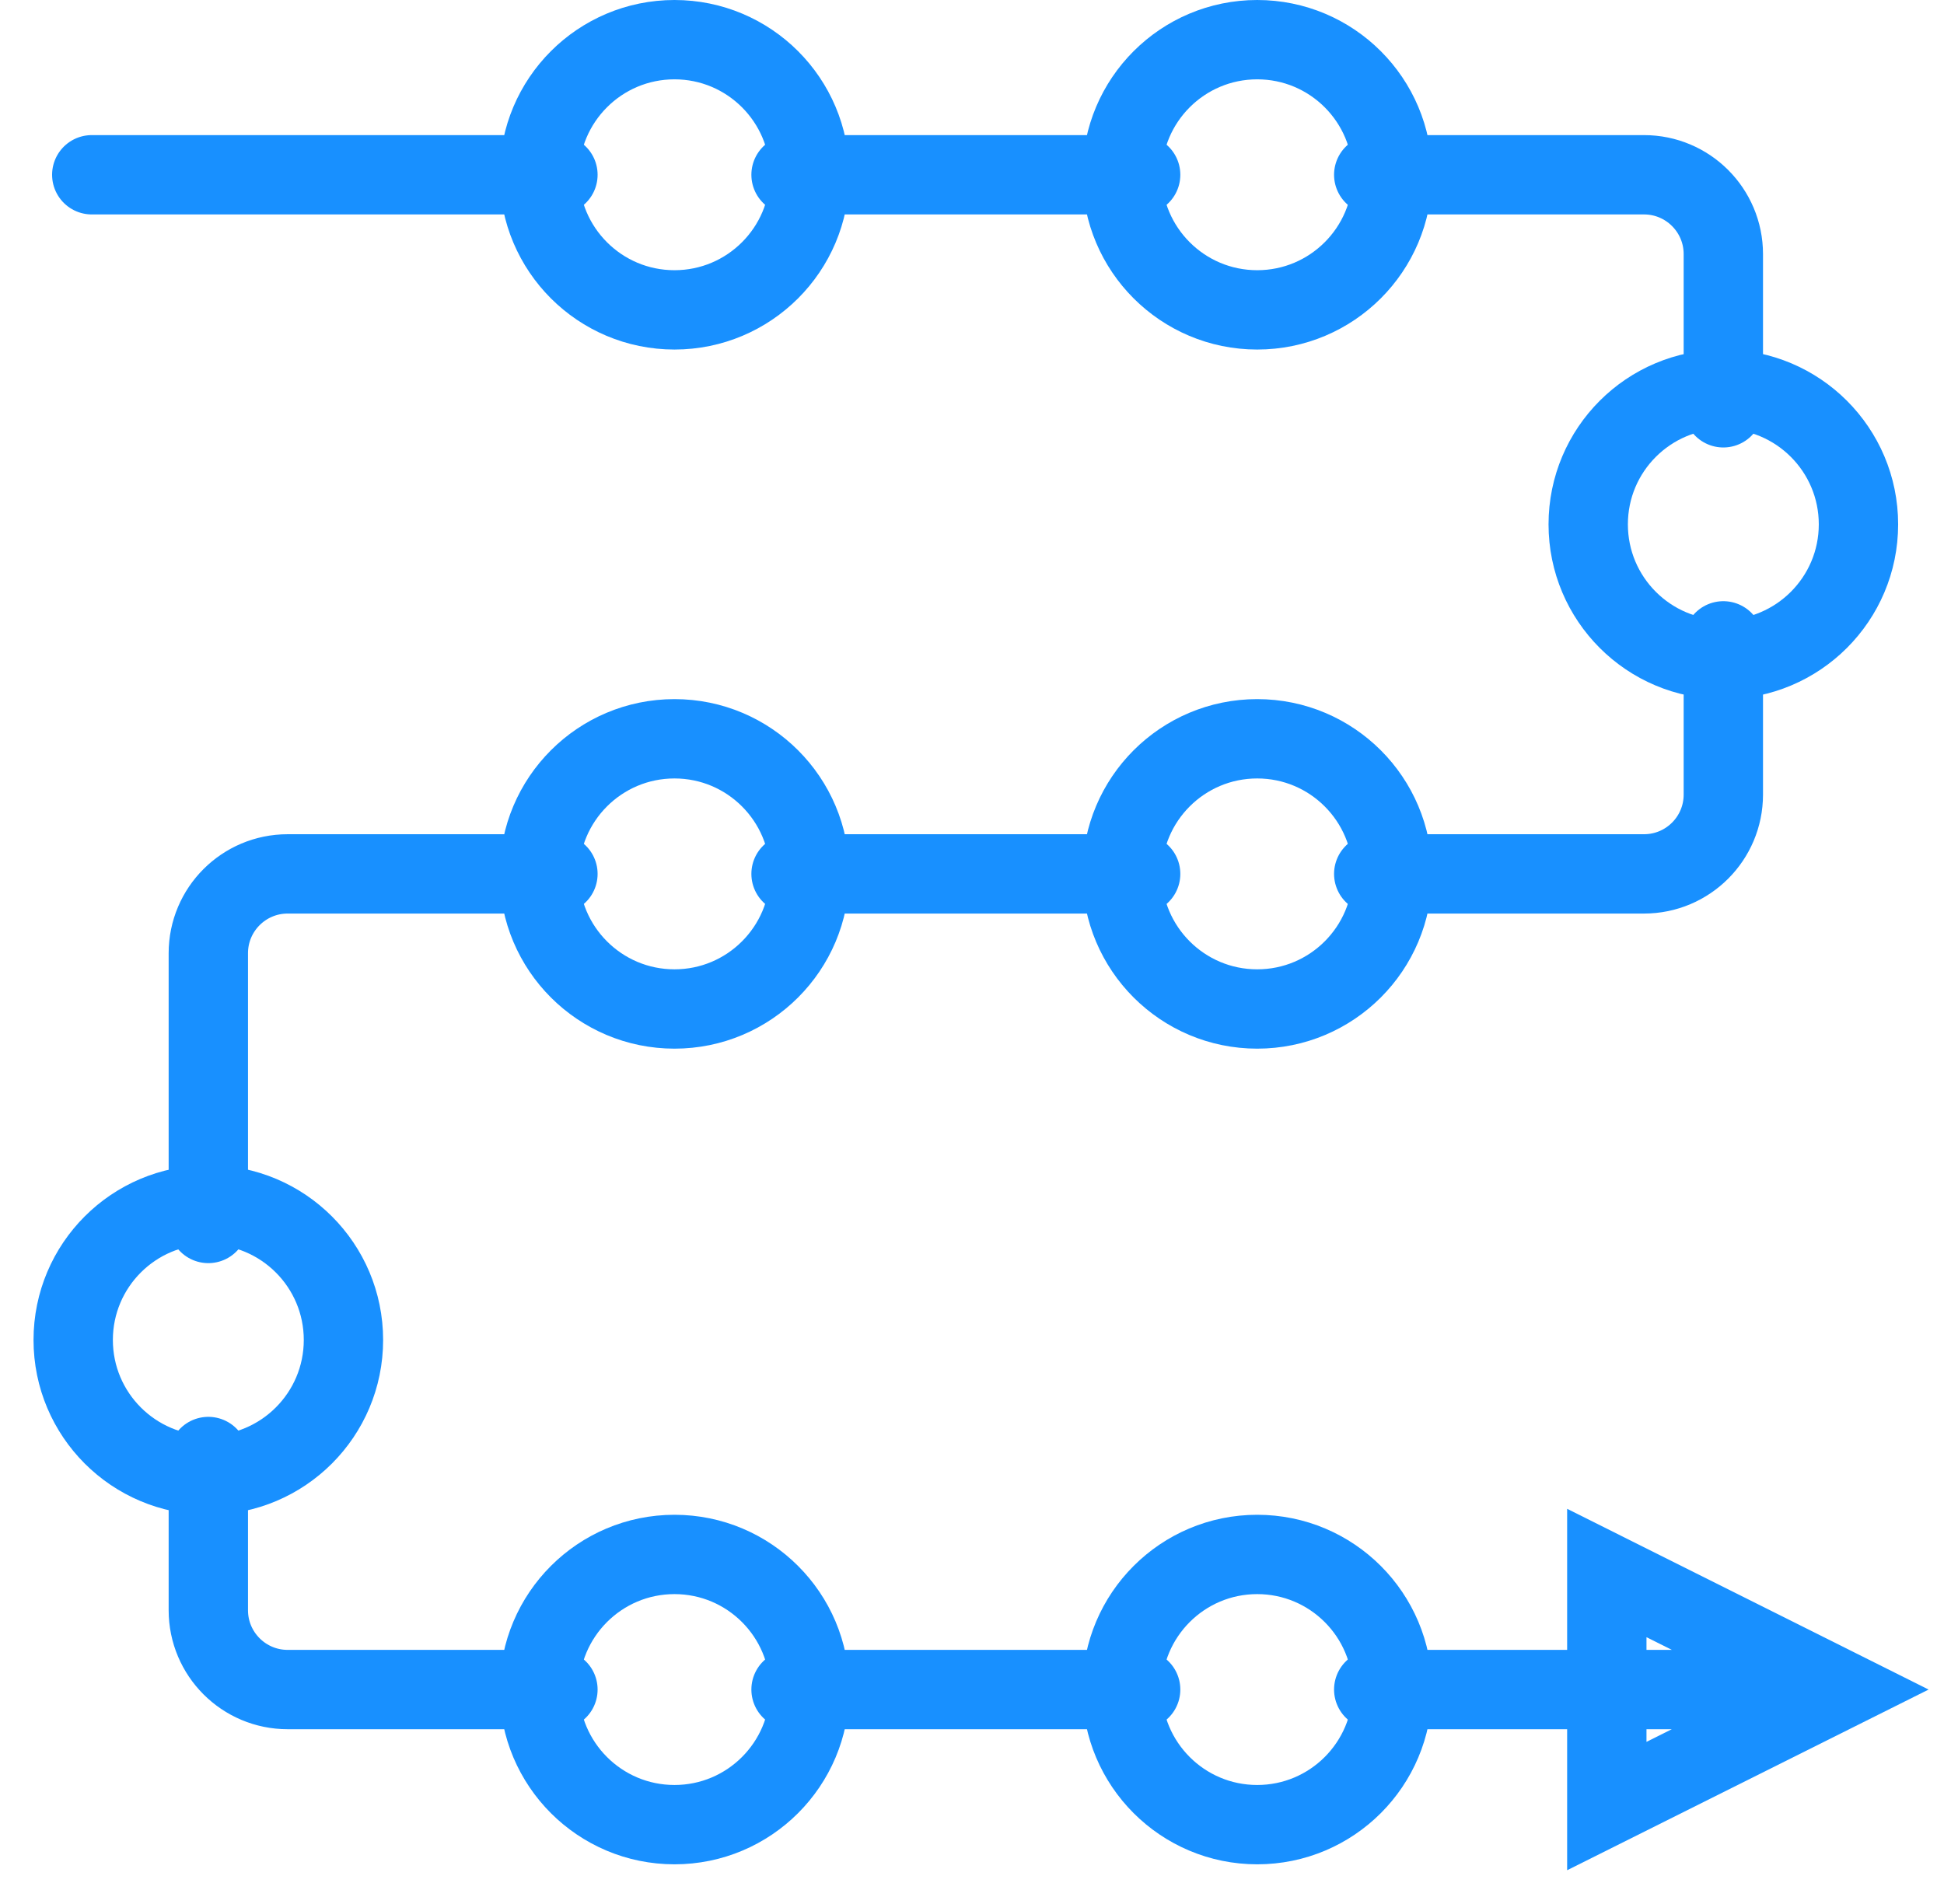
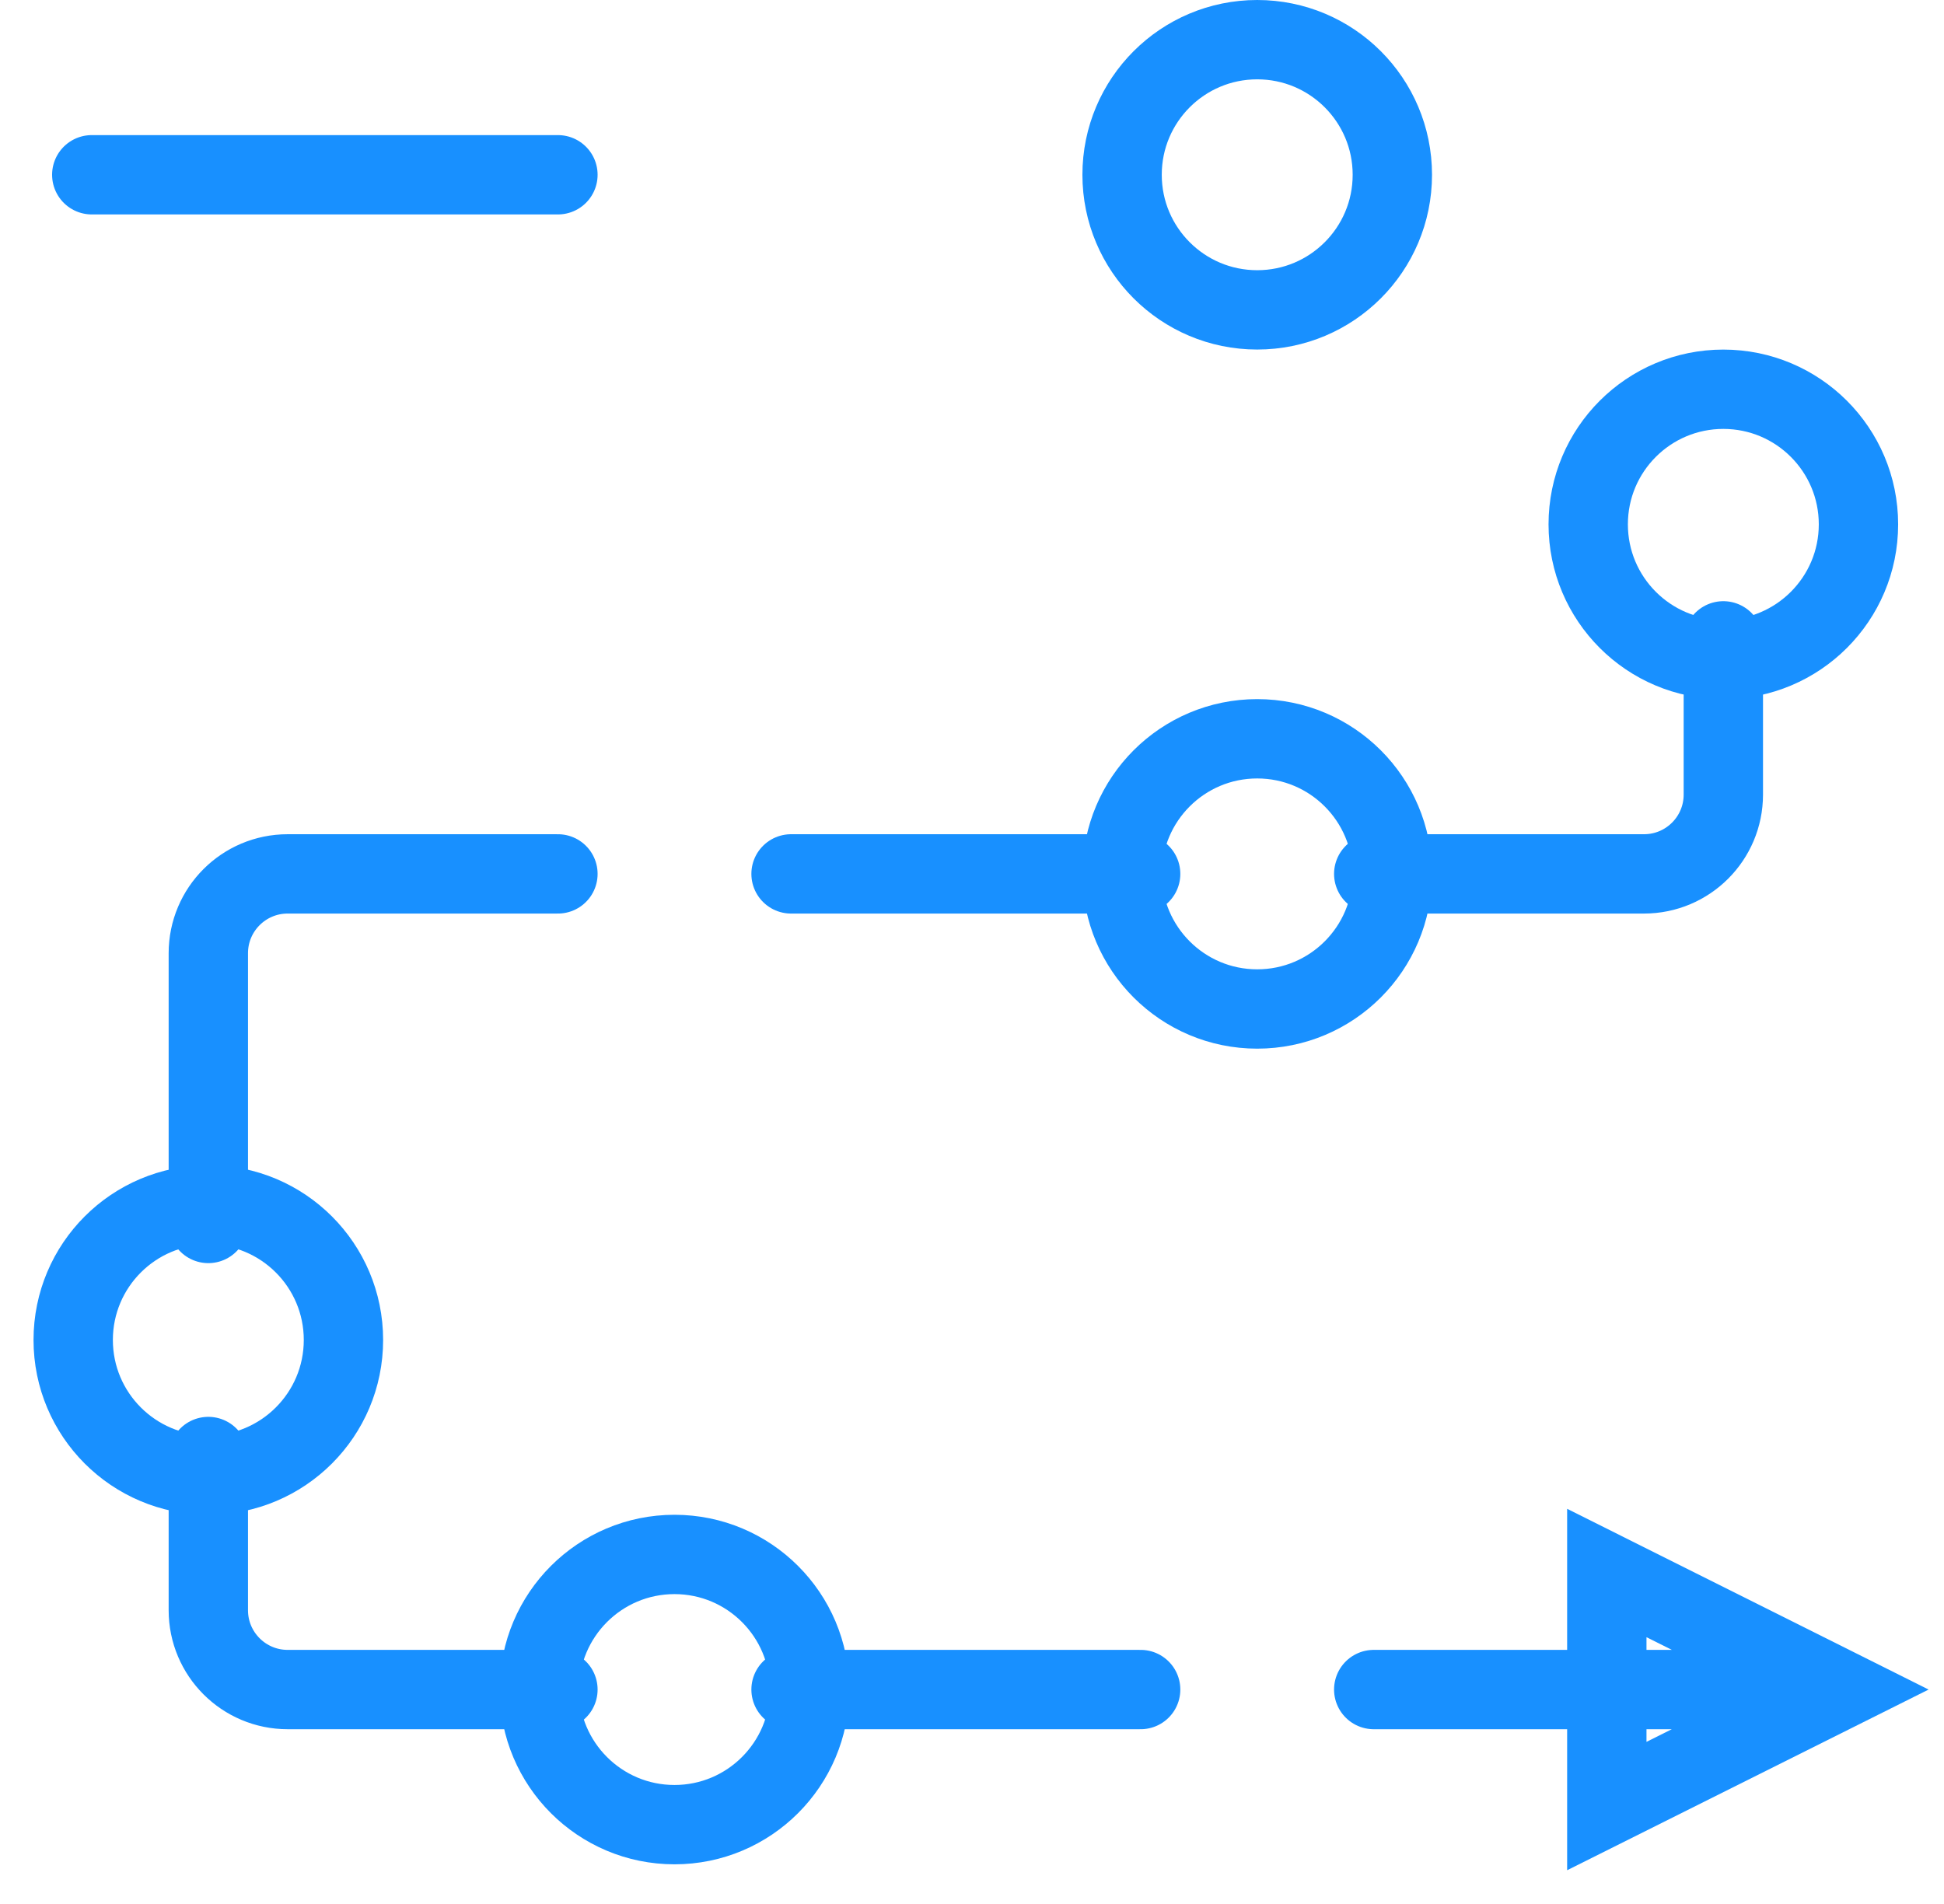
<svg xmlns="http://www.w3.org/2000/svg" width="49" height="48" viewBox="0 0 49 48" fill="none">
-   <circle cx="17.001" cy="4.406" r="3.406" stroke="#1890FF" stroke-width="2" />
  <circle cx="31.689" cy="4.406" r="3.406" stroke="#1890FF" stroke-width="2" />
  <circle cx="43.438" cy="13.219" r="3.406" stroke="#1890FF" stroke-width="2" />
  <circle cx="31.689" cy="22.031" r="3.406" stroke="#1890FF" stroke-width="2" />
-   <circle cx="31.689" cy="42.594" r="3.406" stroke="#1890FF" stroke-width="2" />
-   <circle cx="17.001" cy="22.031" r="3.406" stroke="#1890FF" stroke-width="2" />
  <circle cx="5.251" cy="33.781" r="3.406" stroke="#1890FF" stroke-width="2" />
  <circle cx="17.001" cy="42.594" r="3.406" stroke="#1890FF" stroke-width="2" />
  <path d="M2.313 4.406H14.063" stroke="#1890FF" stroke-width="2" stroke-linecap="round" />
-   <path d="M19.939 4.406H28.751" stroke="#1890FF" stroke-width="2" stroke-linecap="round" />
-   <path d="M34.626 4.406H41.438C42.543 4.406 43.438 5.302 43.438 6.406V10.281" stroke="#1890FF" stroke-width="2" stroke-linecap="round" />
  <path d="M43.438 16.156C43.438 17.19 43.438 18.77 43.438 20.032C43.438 21.136 42.543 22.031 41.438 22.031H34.626" stroke="#1890FF" stroke-width="2" stroke-linecap="round" />
  <path d="M28.751 22.031H19.939" stroke="#1890FF" stroke-width="2" stroke-linecap="round" />
  <path d="M14.063 22.031H7.251C6.146 22.031 5.251 22.927 5.251 24.031V30.844" stroke="#1890FF" stroke-width="2" stroke-linecap="round" />
  <path d="M5.251 36.719V40.594C5.251 41.698 6.146 42.594 7.251 42.594H14.063" stroke="#1890FF" stroke-width="2" stroke-linecap="round" />
  <path d="M19.939 42.594H28.751" stroke="#1890FF" stroke-width="2" stroke-linecap="round" />
  <path d="M34.626 42.594H46.376M46.376 42.594L40.501 39.656V45.531L46.376 42.594Z" stroke="#1890FF" stroke-width="2" stroke-linecap="round" />
</svg>